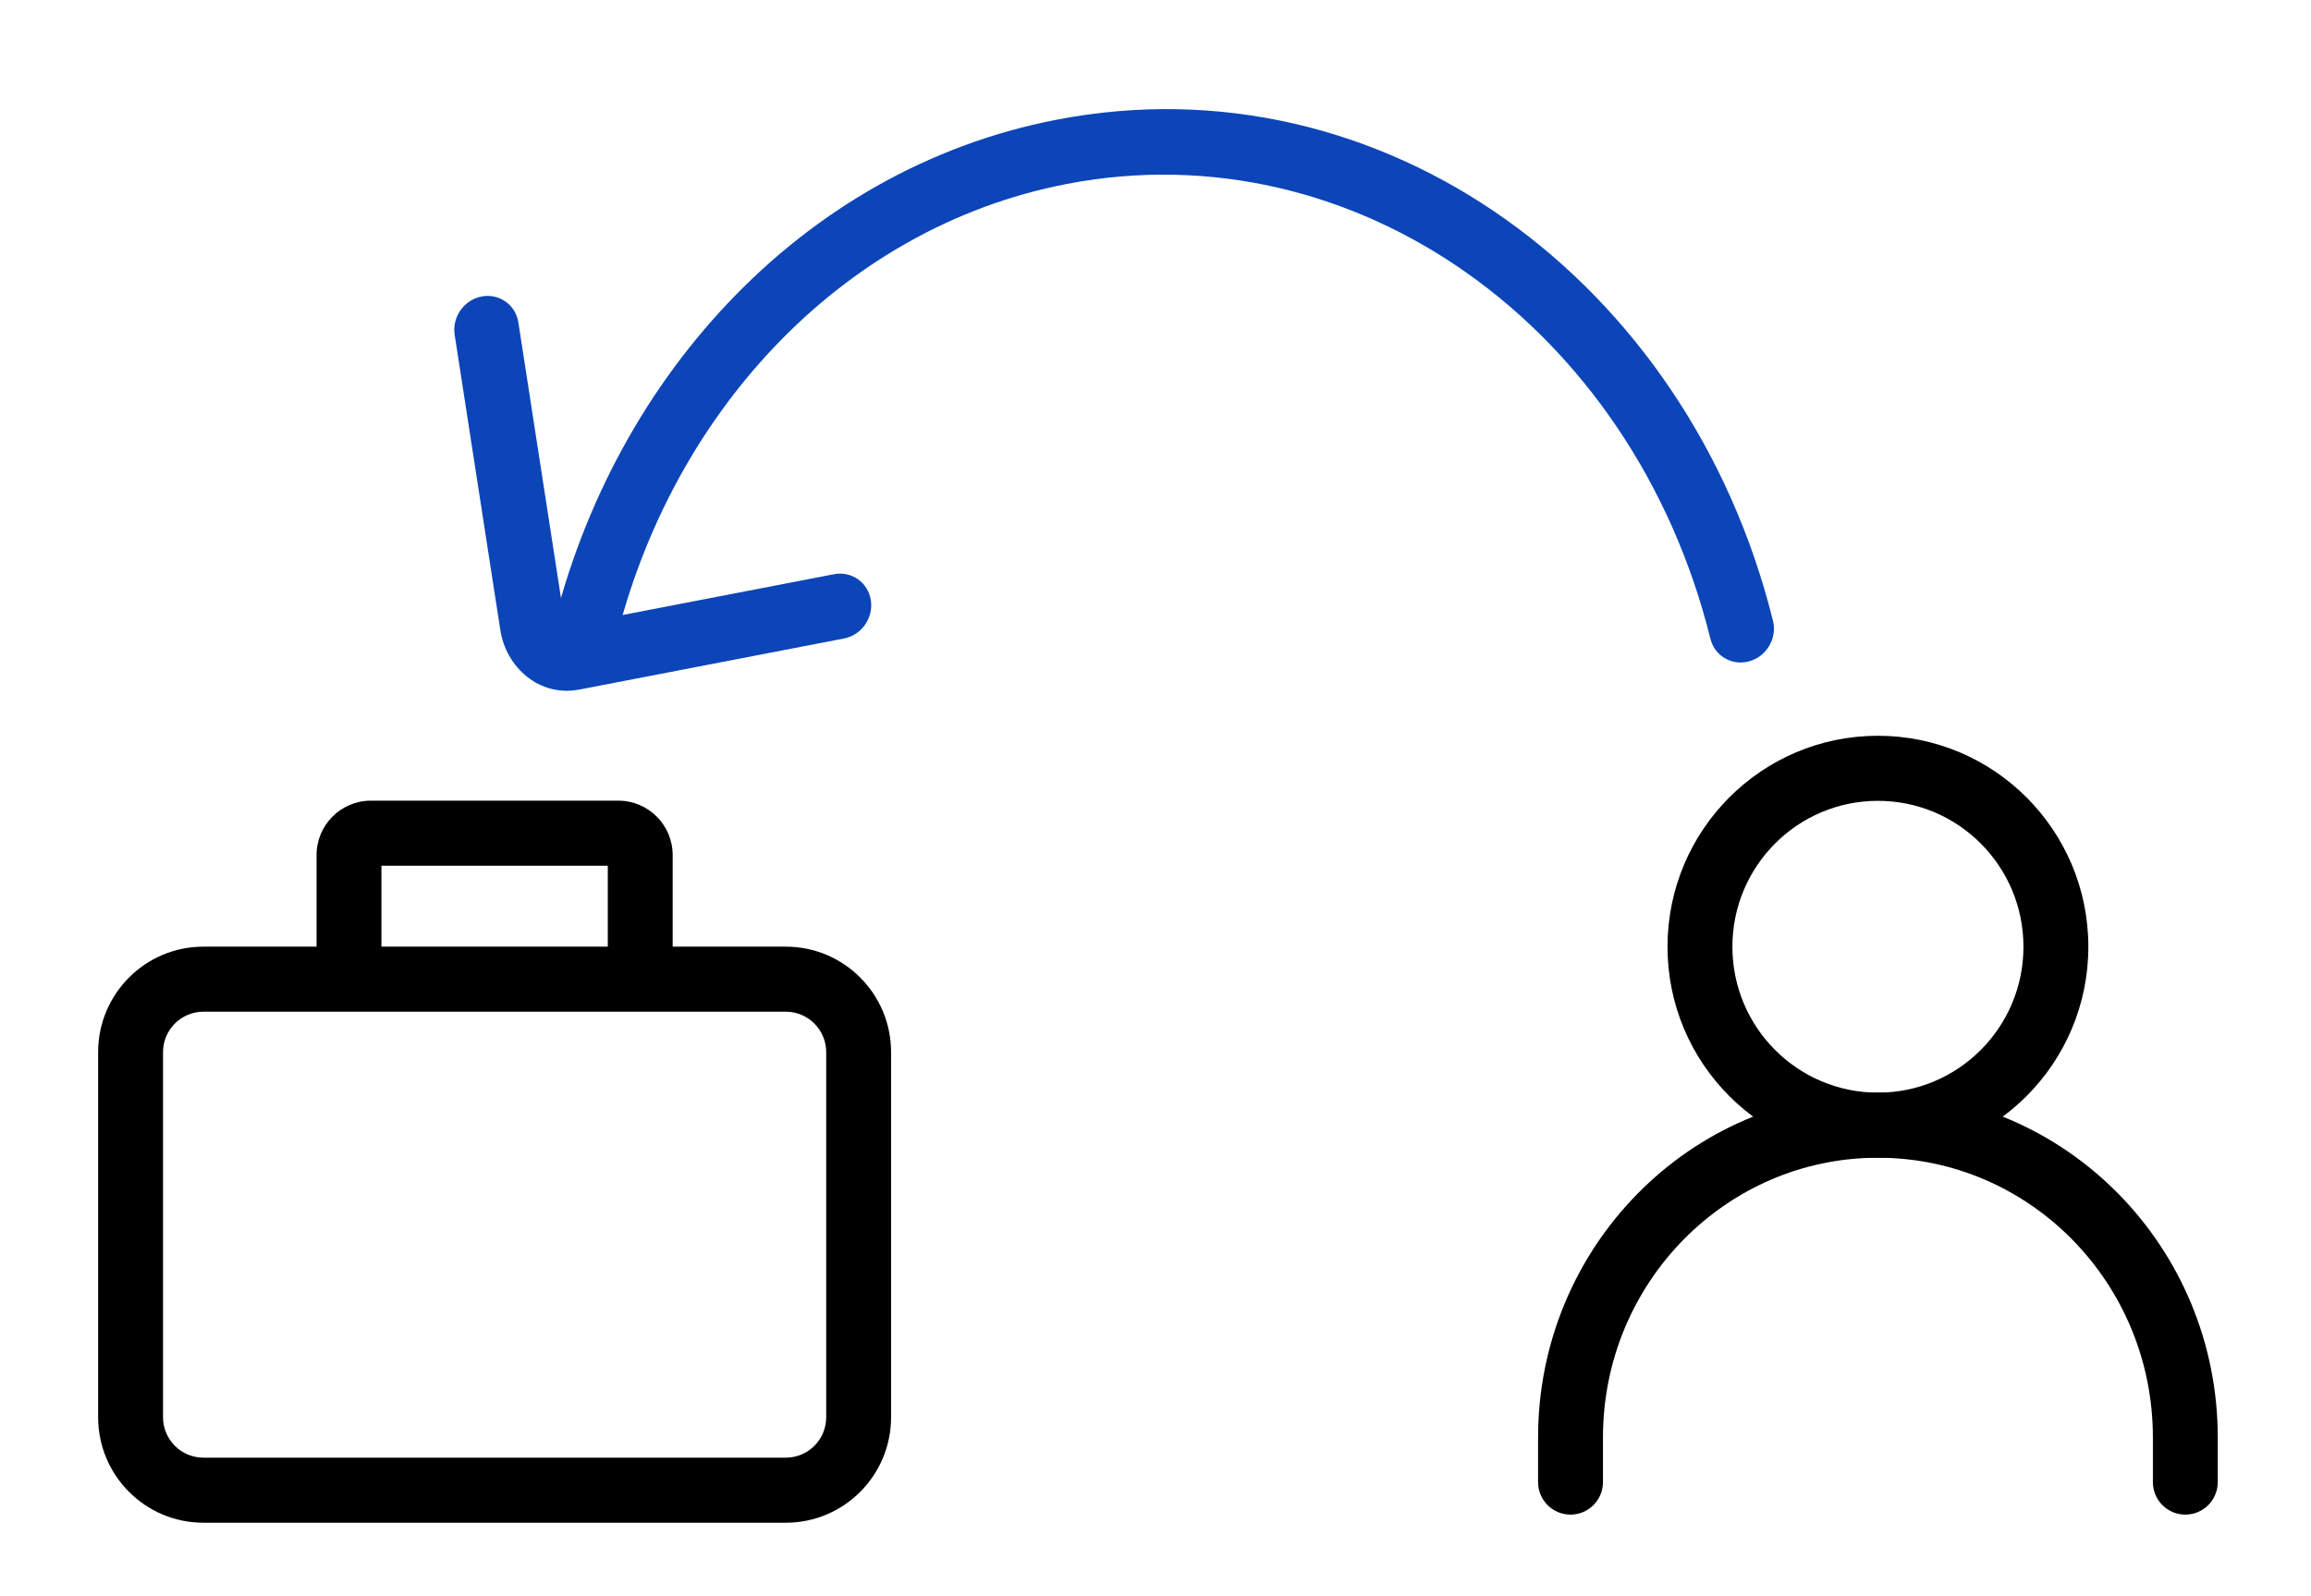
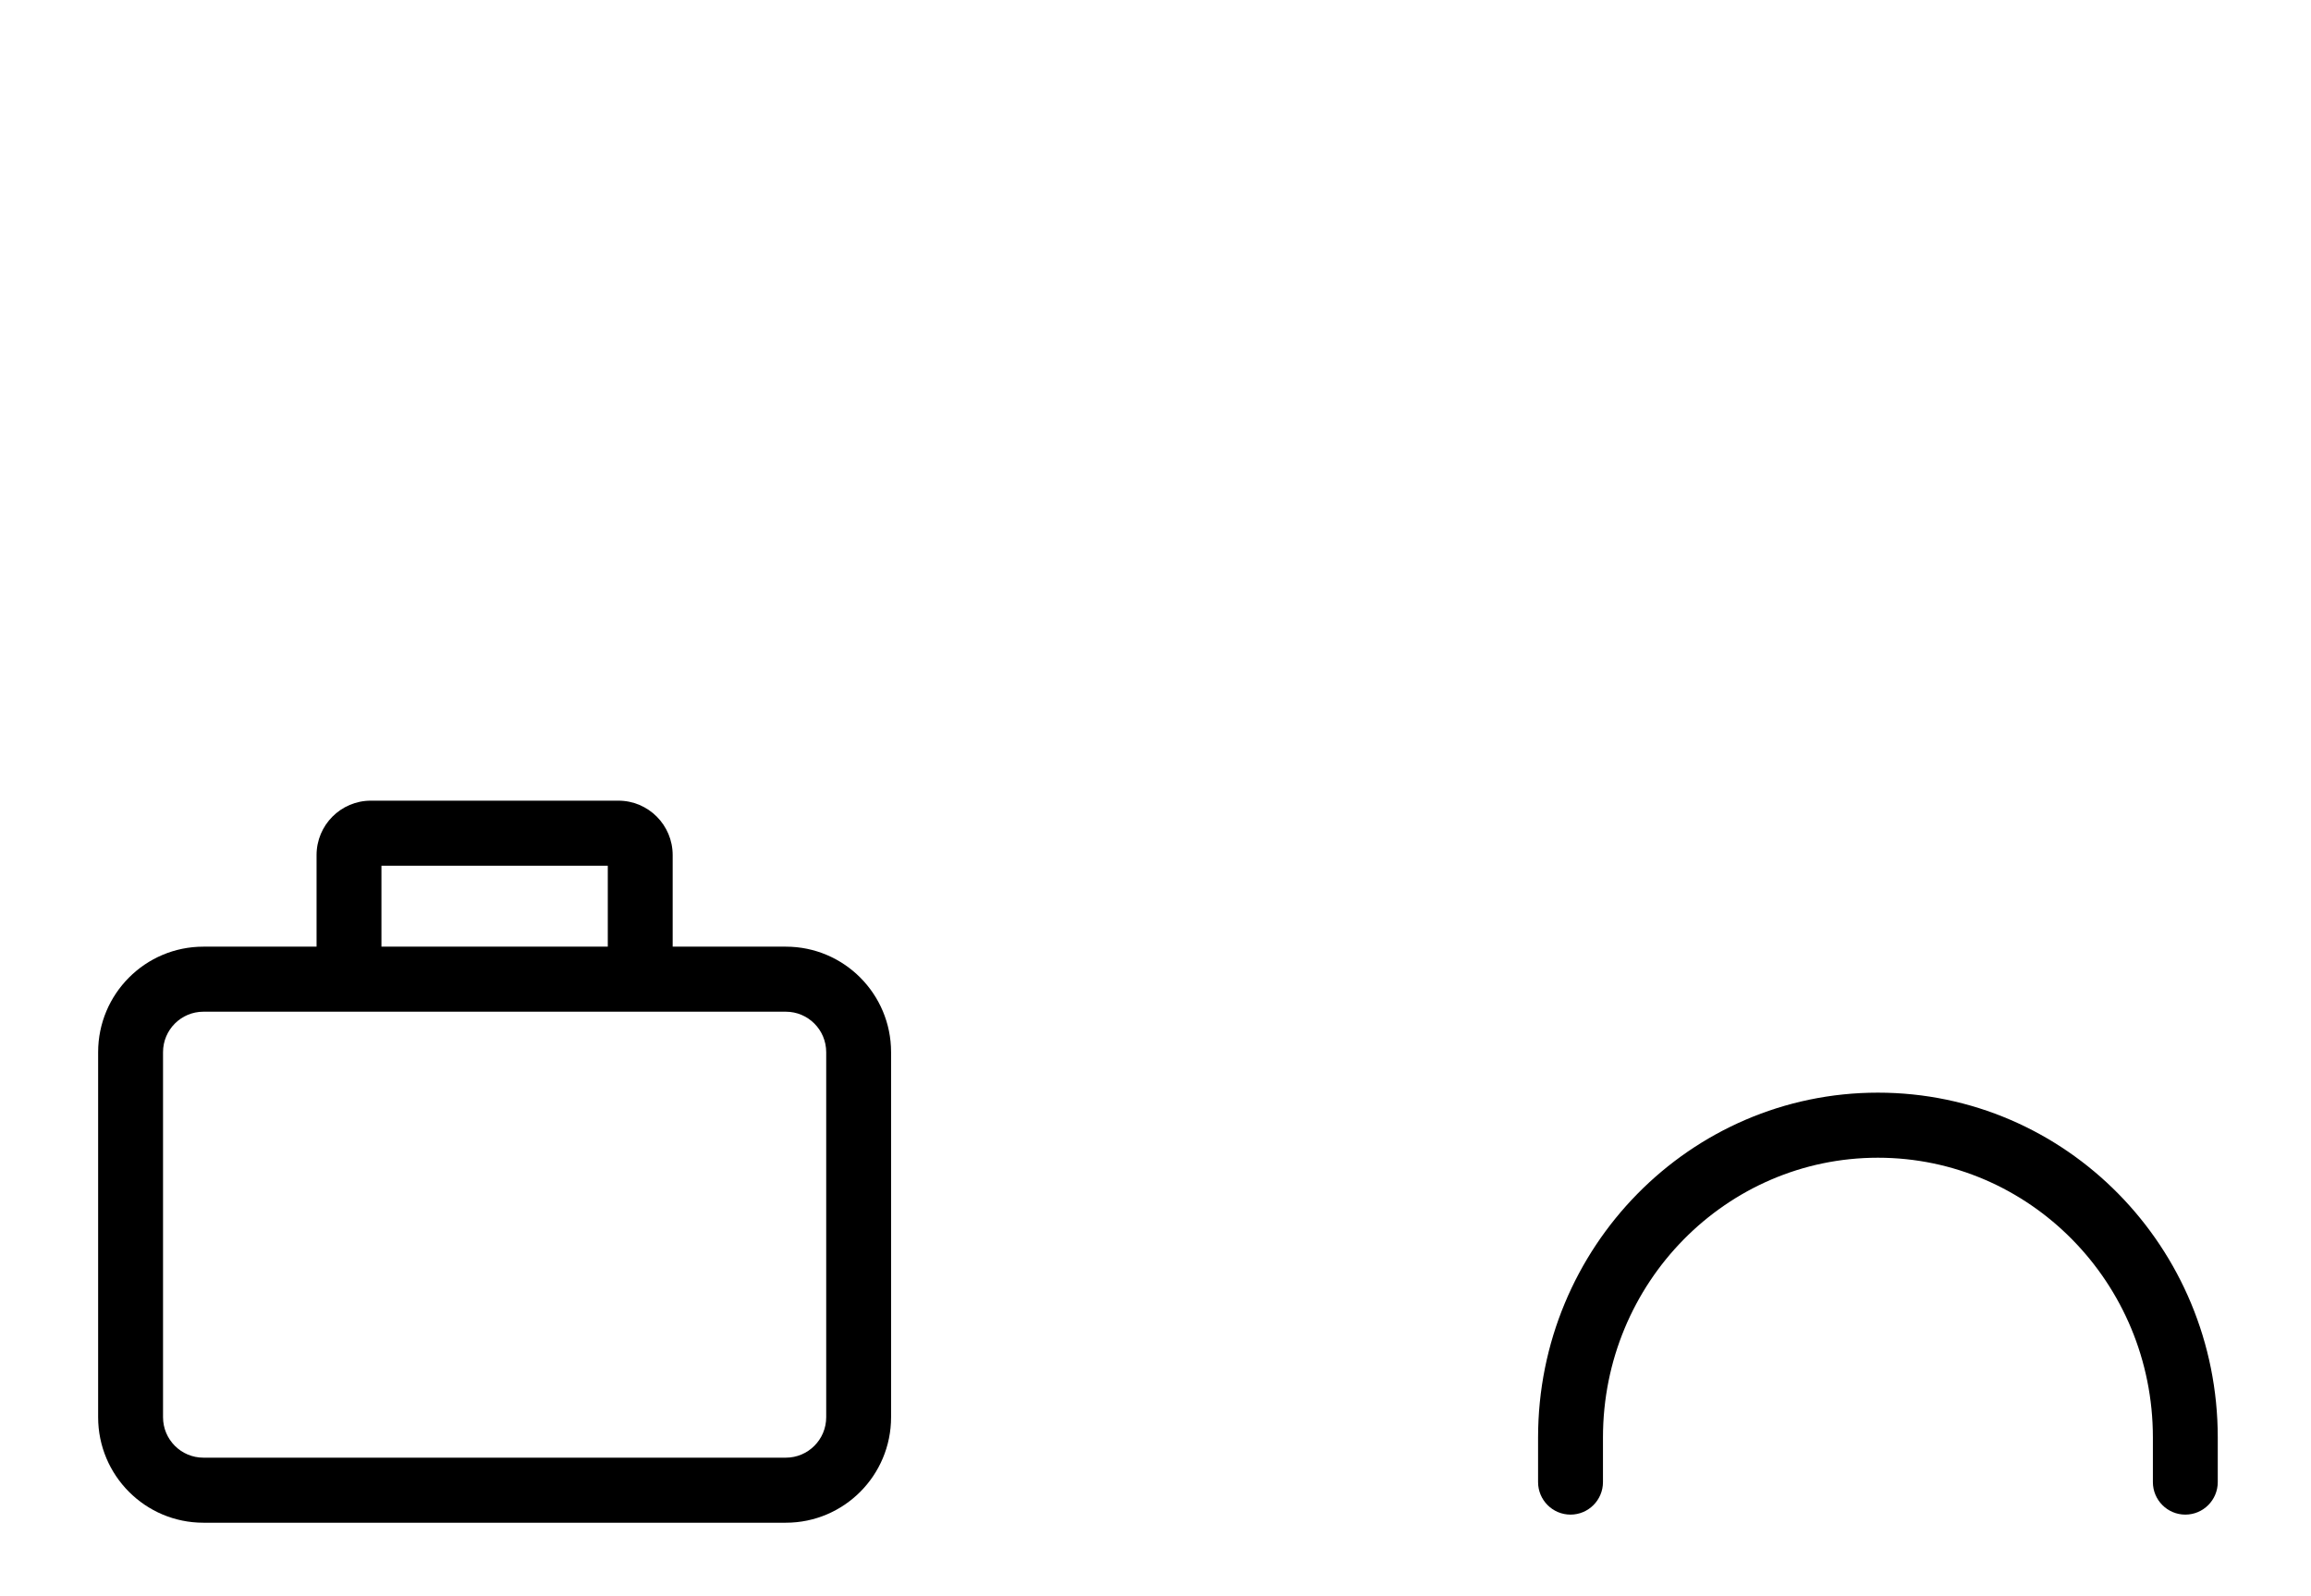
<svg xmlns="http://www.w3.org/2000/svg" width="110" height="76" viewBox="0 0 110 76" fill="none">
  <path fill-rule="evenodd" clip-rule="evenodd" d="M89.386 55.121C82.177 55.121 76.299 61.065 76.299 68.44V70.564C76.299 71.419 75.607 72.113 74.754 72.113C73.901 72.113 73.21 71.419 73.21 70.564V68.44C73.21 59.392 80.433 52.023 89.386 52.023C98.339 52.023 105.562 59.392 105.562 68.44V70.564C105.562 71.419 104.871 72.113 104.018 72.113C103.165 72.113 102.474 71.419 102.474 70.564V68.44C102.474 61.065 96.595 55.121 89.386 55.121Z" fill="black" />
-   <path fill-rule="evenodd" clip-rule="evenodd" d="M79.371 45.076C79.371 39.529 83.855 35.031 89.386 35.031C94.918 35.031 99.402 39.529 99.402 45.076C99.402 50.624 94.918 55.121 89.386 55.121C83.855 55.121 79.371 50.624 79.371 45.076ZM89.386 38.129C85.561 38.129 82.46 41.239 82.46 45.076C82.46 48.913 85.561 52.023 89.386 52.023C93.212 52.023 96.313 48.913 96.313 45.076C96.313 41.239 93.212 38.129 89.386 38.129Z" fill="black" />
  <path fill-rule="evenodd" clip-rule="evenodd" d="M18.156 41.218V45.072H28.93V41.218H18.156ZM32.018 45.072V40.712C32.018 39.281 30.861 38.121 29.434 38.121H17.652C16.225 38.121 15.068 39.281 15.068 40.712V45.072H9.681C6.914 45.072 4.671 47.322 4.671 50.096V67.475C4.671 70.25 6.914 72.499 9.681 72.499H37.405C40.172 72.499 42.414 70.25 42.414 67.475V50.096C42.414 47.322 40.172 45.072 37.405 45.072H32.018ZM9.681 48.169C8.62 48.169 7.76 49.032 7.76 50.096V67.475C7.76 68.539 8.62 69.402 9.681 69.402H37.405C38.466 69.402 39.326 68.539 39.326 67.475V50.096C39.326 49.032 38.466 48.169 37.405 48.169H9.681Z" fill="black" />
-   <path fill-rule="evenodd" clip-rule="evenodd" d="M84.391 29.555C80.374 13.37 65.807 2.706 50.302 5.698C38.048 8.062 28.89 18.267 26.136 30.689C25.949 31.535 26.467 32.351 27.294 32.512C28.12 32.674 28.943 32.12 29.13 31.274C31.647 19.918 39.942 10.849 50.775 8.759C64.462 6.117 77.717 15.52 81.413 30.413C81.618 31.24 82.451 31.719 83.274 31.482C84.096 31.245 84.597 30.382 84.391 29.555Z" fill="#0C45B8" />
-   <path fill-rule="evenodd" clip-rule="evenodd" d="M22.921 14.117C22.084 14.278 21.511 15.094 21.641 15.94L23.816 30.005C24.087 31.759 25.655 33.201 27.582 32.83L40.171 30.4C41.009 30.239 41.582 29.422 41.451 28.577C41.32 27.732 40.536 27.178 39.698 27.339L27.109 29.768C27.106 29.769 27.074 29.777 27.011 29.728C26.946 29.677 26.873 29.575 26.849 29.42L24.674 15.354C24.544 14.509 23.759 13.955 22.921 14.117Z" fill="#0C45B8" />
</svg>